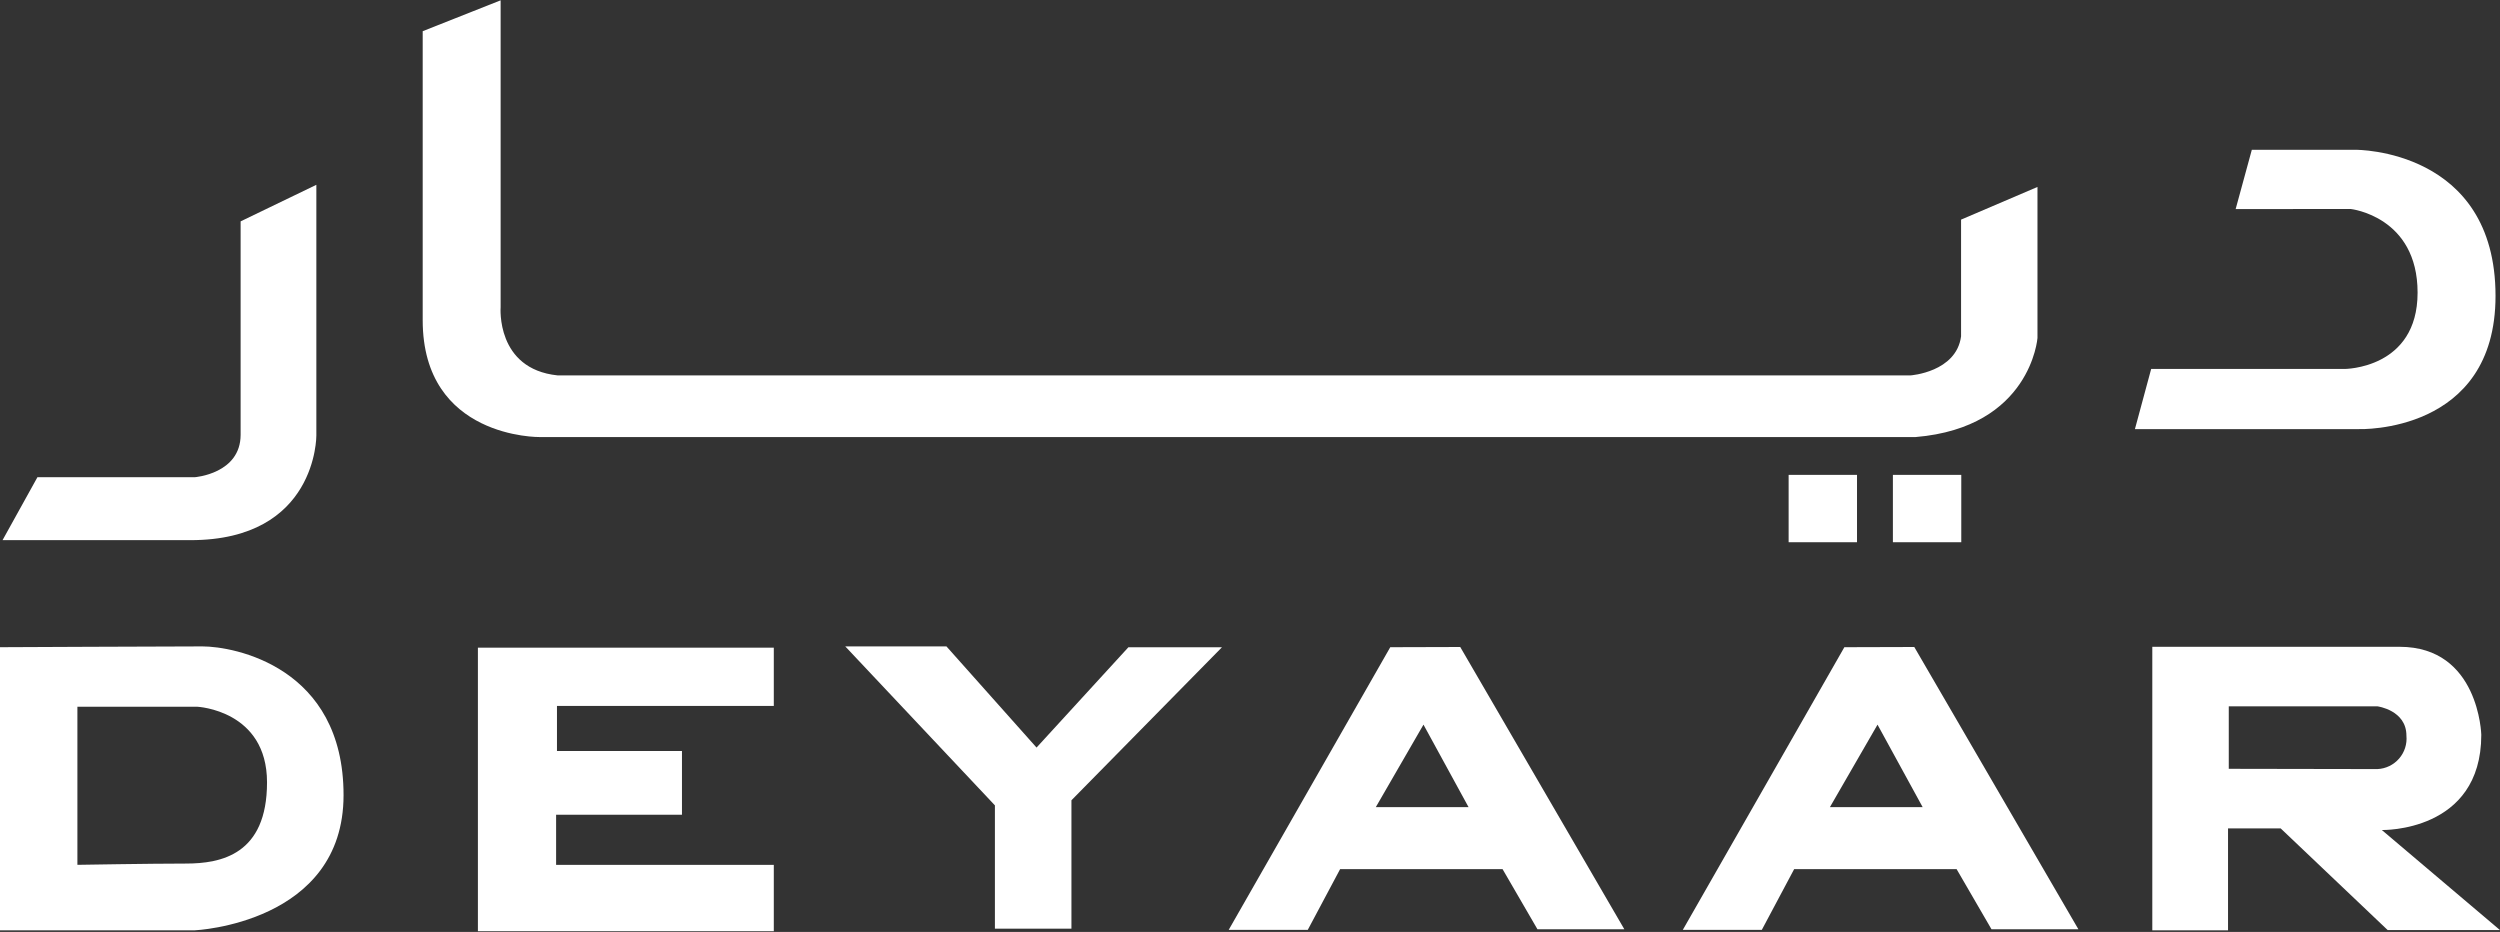
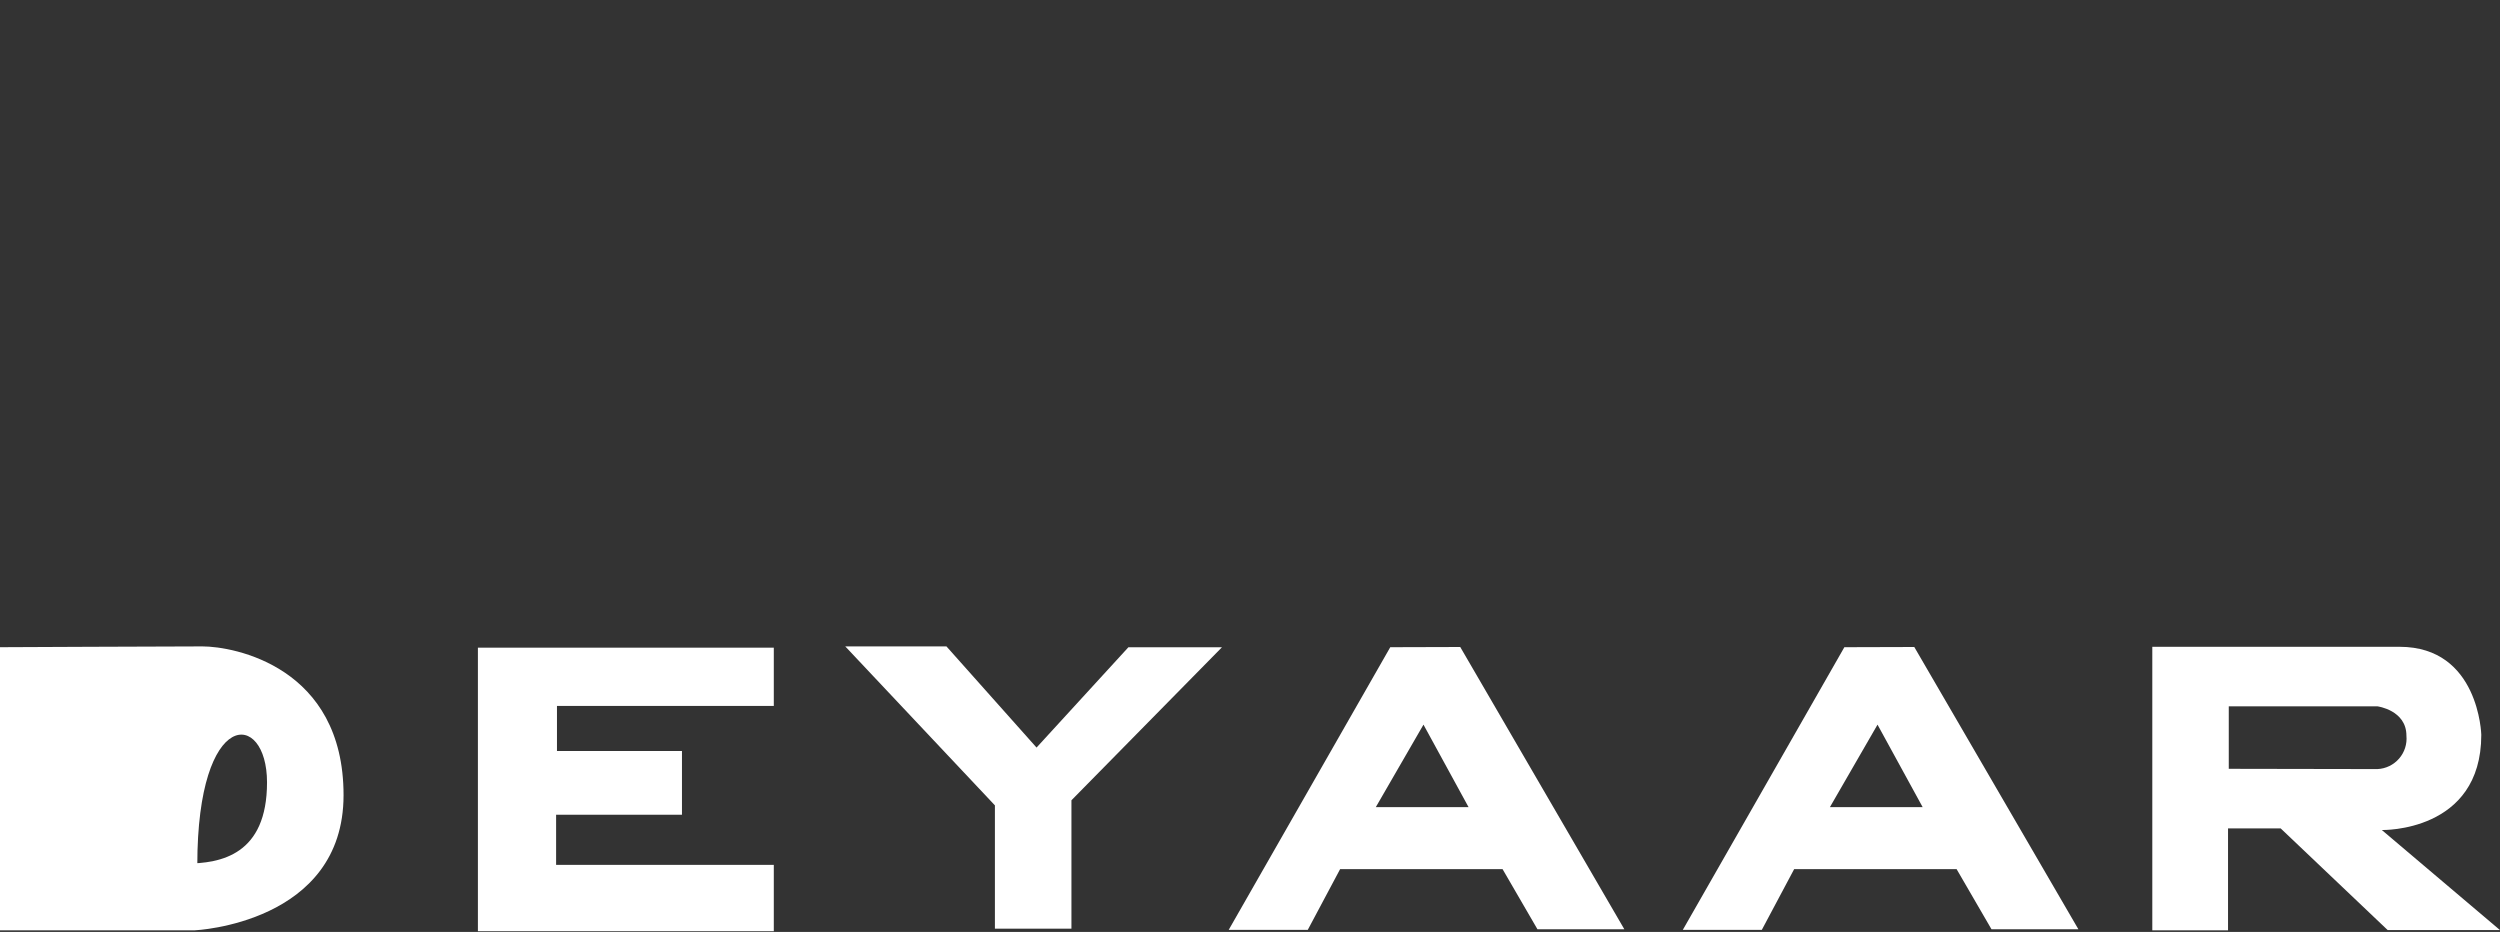
<svg xmlns="http://www.w3.org/2000/svg" width="2401" height="895" viewBox="0 0 2401 895" fill="none">
  <rect x="0" y="0" width="2401" height="895" fill="#333333" stroke="none" />
  <g clip-path="url(#clip0_2047_117)">
-     <path d="M2147.12 200.788L2162.65 143.866H2262.54C2262.54 143.866 2396.7 142.903 2396.7 284.213C2396.7 416.795 2265.68 412.111 2265.68 412.111H2050.38L2065.98 354.355H2251.62C2251.62 354.355 2321.85 354.355 2321.85 281.069C2321.85 207.783 2257.66 200.723 2257.66 200.723L2147.12 200.788Z" fill="white" />
-     <path d="M1883.41 210.927L1956.79 179.546V324.642C1956.79 324.642 1950.37 410.442 1839.76 419.747H518.292C518.292 419.747 405.955 421.352 405.955 307.508V29.958L480.804 0.31V295.059C480.804 295.059 476.118 354.291 535.432 360.516H1835.01C1835.01 360.516 1878.73 357.435 1883.41 323.102V210.927Z" fill="white" />
-     <path d="M1783.47 456.07H1717.8V520.757H1783.47V456.07Z" fill="white" />
-     <path d="M1883.61 456.07H1817.94V520.757H1883.61V456.07Z" fill="white" />
-     <path d="M303.824 177.493V418.336C303.824 418.336 304.595 518.767 182.949 518.767H2.439L35.948 458.316H187.058C187.058 458.316 231.094 455.043 231.094 417.501V212.596L303.824 177.493Z" fill="white" />
    <path d="M458.978 622.022V894.31H743.159V830.65H534.083V782.456H654.958V721.235H534.918V677.982H743.159V622.022H458.978Z" fill="white" />
    <path d="M811.781 620.803H908.969L995.501 717.961L1083.7 621.637H1173.57L1029.01 768.594V891.871H955.509V773.471L811.781 620.803Z" fill="white" />
-     <path d="M194.376 620.803C164.141 620.803 0 621.573 0 621.573V893.476H187.057C187.057 893.476 329.95 887.058 329.95 763.653C329.95 640.247 224.61 620.803 194.376 620.803ZM178.456 829.366C144.562 829.366 74.335 830.586 74.335 830.586V678.751H189.497C189.497 678.751 256.45 682.024 256.45 751.396C256.45 820.767 212.349 829.366 178.456 829.366Z" fill="white" />
+     <path d="M194.376 620.803C164.141 620.803 0 621.573 0 621.573V893.476H187.057C187.057 893.476 329.95 887.058 329.95 763.653C329.95 640.247 224.61 620.803 194.376 620.803ZM178.456 829.366C144.562 829.366 74.335 830.586 74.335 830.586H189.497C189.497 678.751 256.45 682.024 256.45 751.396C256.45 820.767 212.349 829.366 178.456 829.366Z" fill="white" />
    <path d="M1335.21 621.573L1180.05 893.026H1255.99L1287.06 834.693H1443.05L1476.56 892.449H1560.01L1402.42 621.38L1335.21 621.573ZM1321.34 775.14L1367.11 695.95L1410.38 775.14H1321.34Z" fill="white" />
    <path d="M1771.33 621.573L1616.18 893.026H1692.06L1723.12 834.693H1879.11L1912.62 892.449H1996.07L1838.48 621.38L1771.33 621.573ZM1757.47 775.14L1803.17 695.95L1846.5 775.14H1757.47Z" fill="white" />
    <path d="M2287.51 797.151C2287.51 797.151 2383.03 799.59 2383.03 705.704C2383.03 705.704 2380.97 621.188 2304.58 621.188H2067.07V893.476H2139.8V795.611H2190.38L2293.09 893.219H2400.94L2287.51 797.151ZM2140.51 738.369V678.367H2283.33C2283.33 678.367 2311.13 682.024 2311.13 706.539C2311.51 710.489 2311.08 714.475 2309.87 718.255C2308.66 722.035 2306.7 725.531 2304.1 728.531C2301.5 731.53 2298.32 733.972 2294.75 735.707C2291.18 737.442 2287.3 738.435 2283.33 738.625L2140.51 738.369Z" fill="white" />
  </g>
  <defs>
    <clipPath id="clip0_2047_117">
      <rect width="2401" height="894" fill="white" transform="translate(0 0.31)" />
    </clipPath>
  </defs>
</svg>